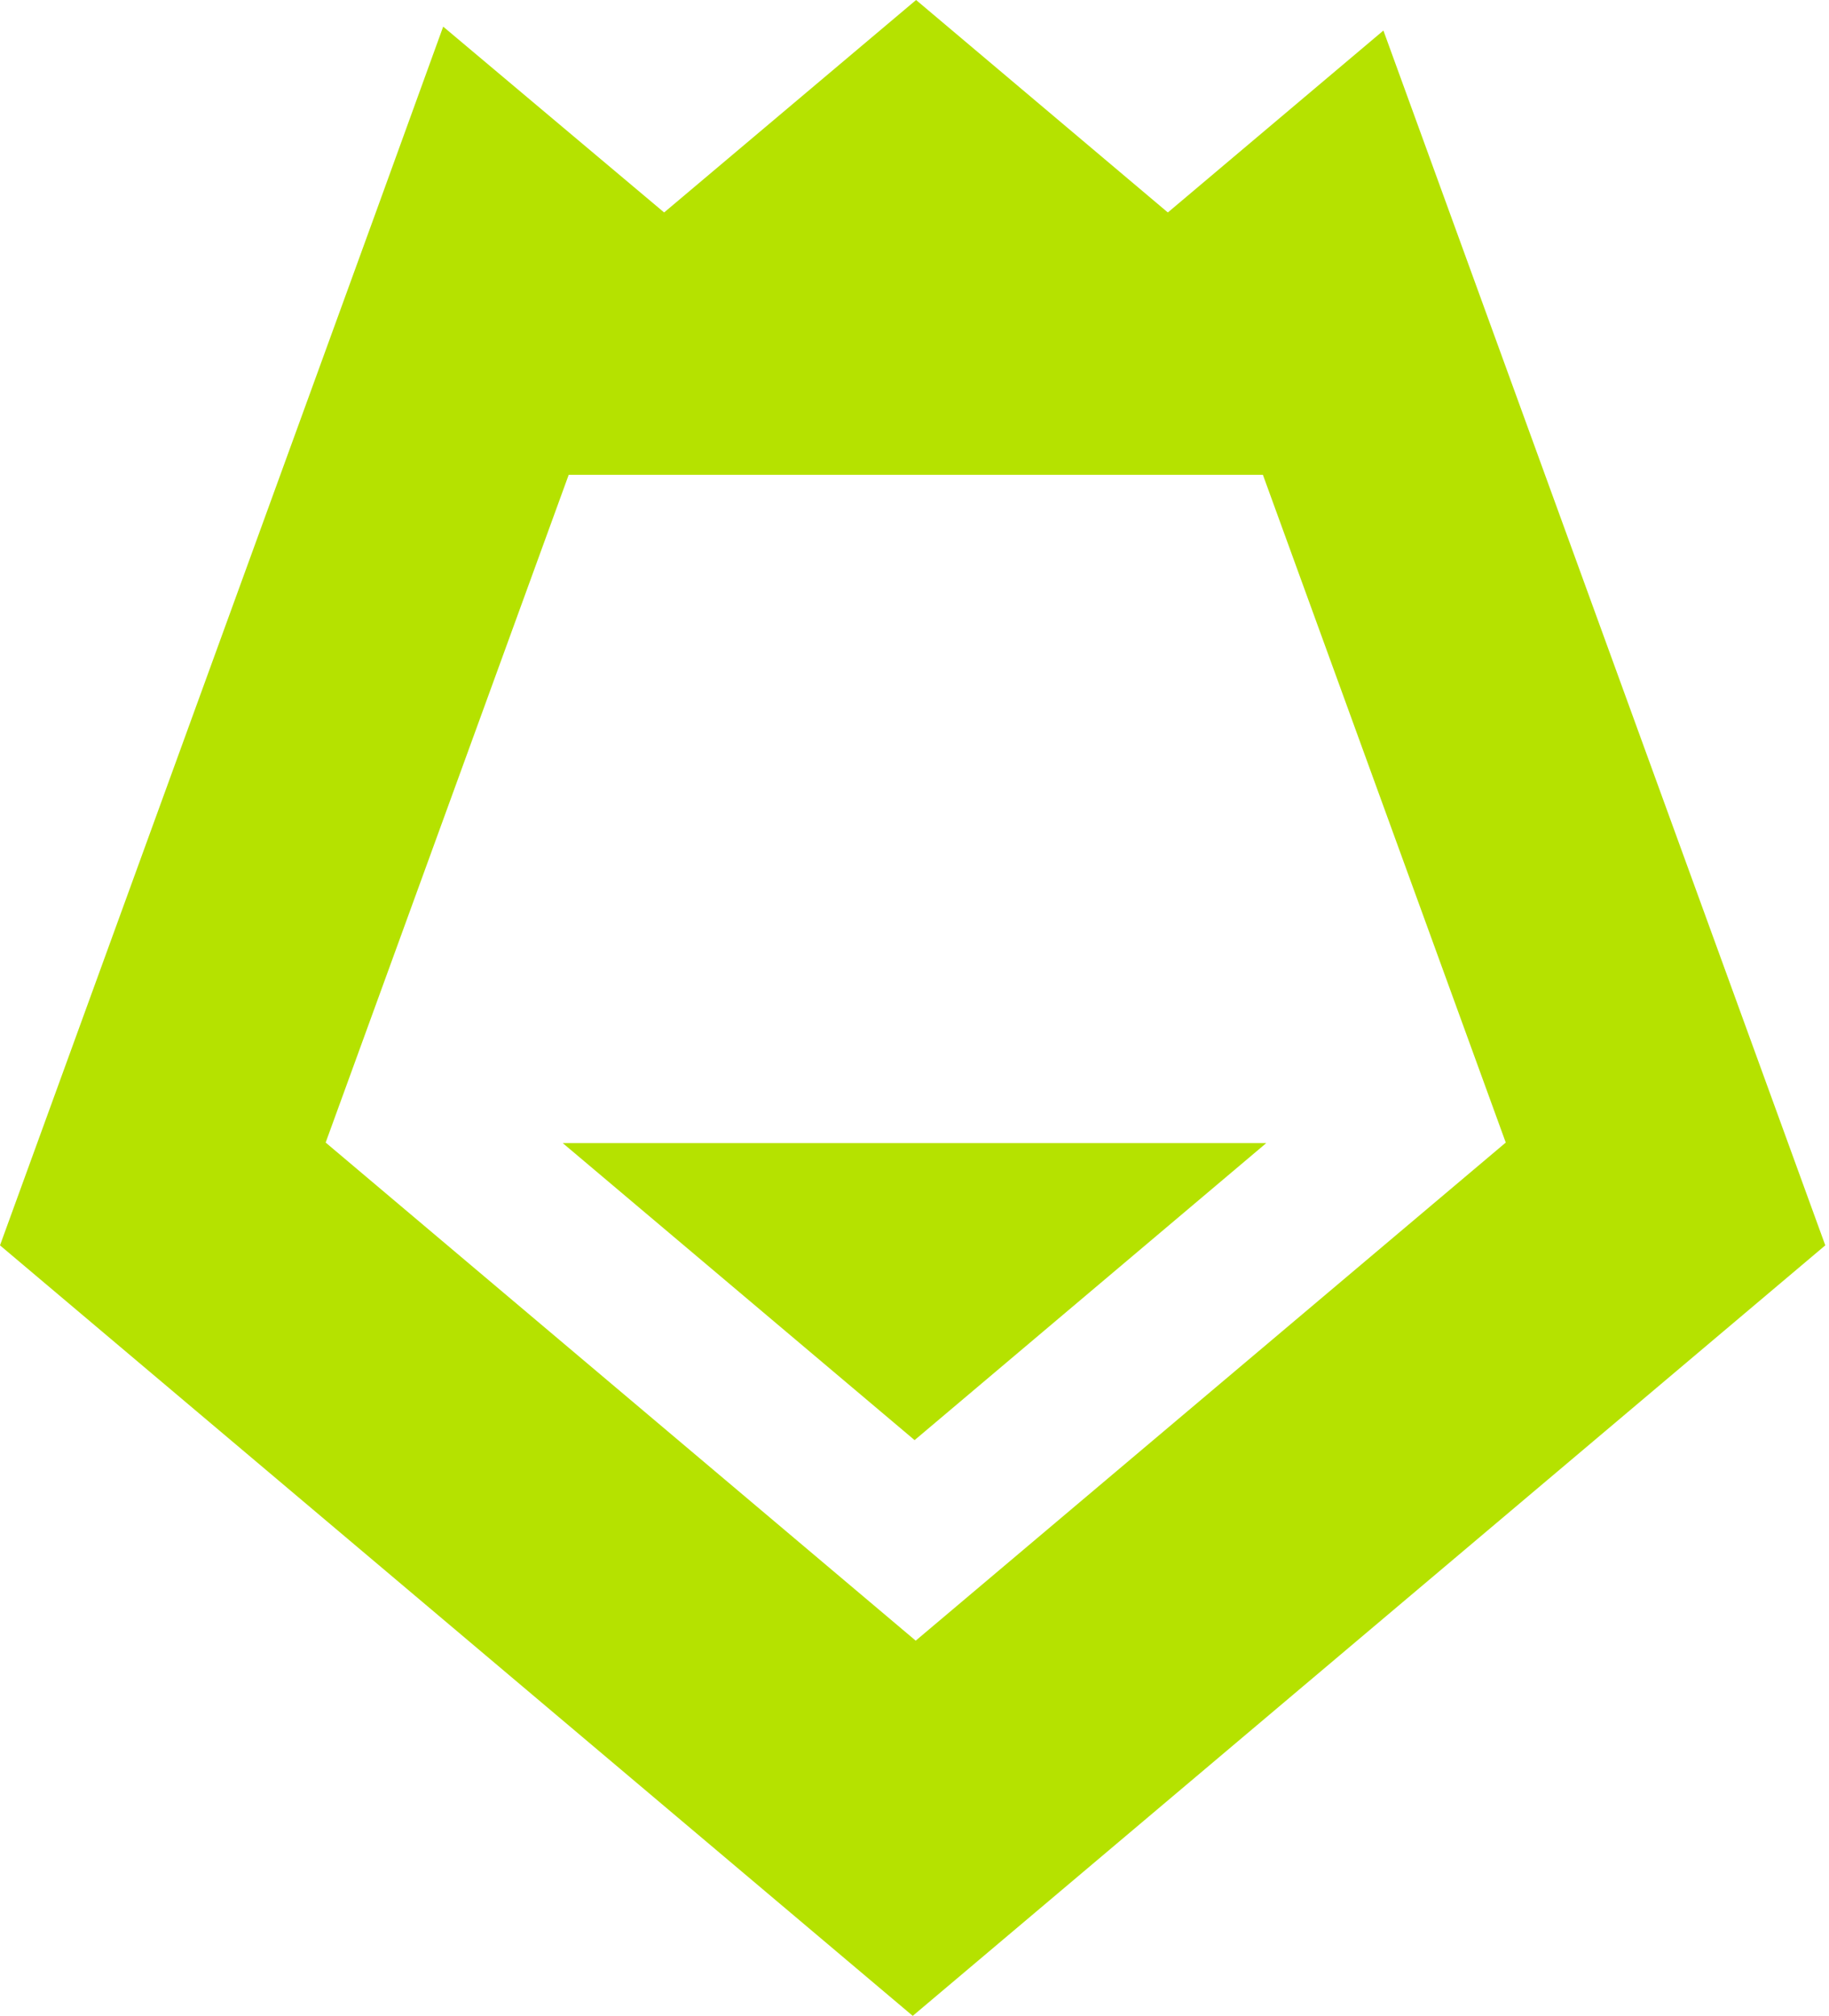
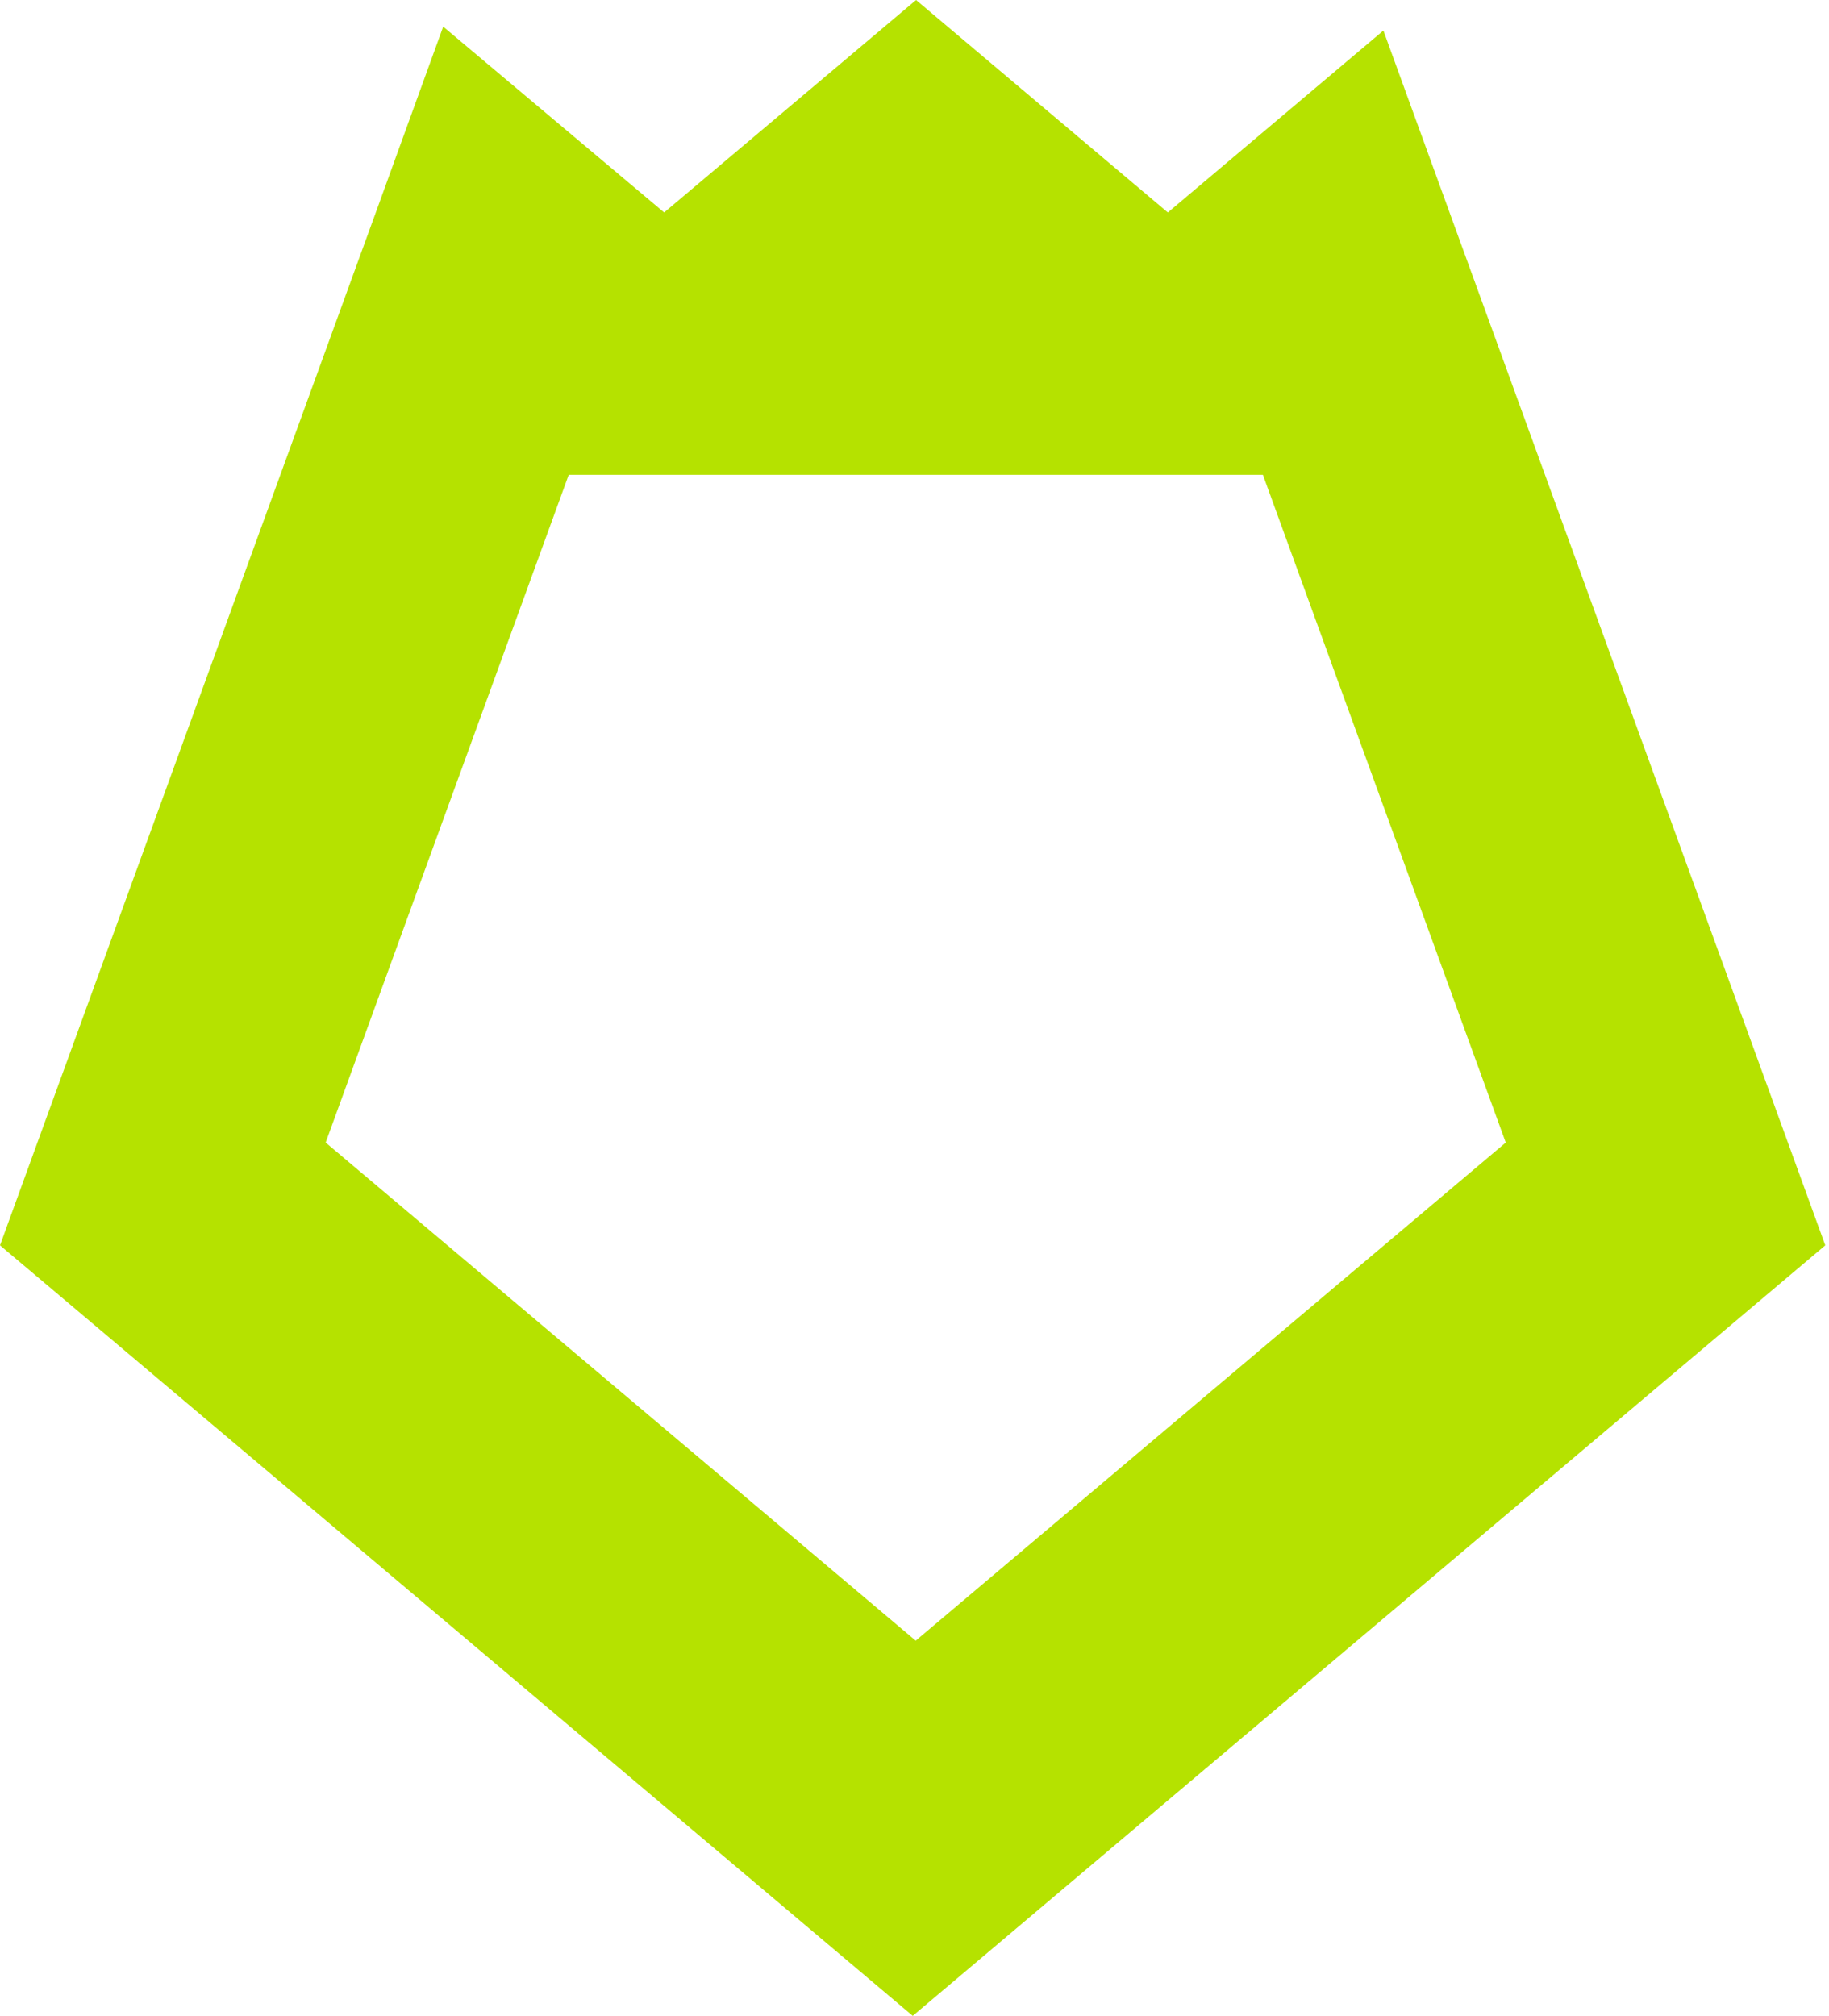
<svg xmlns="http://www.w3.org/2000/svg" width="363" height="400" viewBox="0 0 363 400" fill="none">
-   <path d="M251.311 226.824L181.519 285.757L111.69 226.824H251.311Z" fill="#B5E200" />
  <path fill-rule="evenodd" clip-rule="evenodd" d="M274.563 6.059L231.781 42.158L181.814 0L131.809 42.158L87.959 5.284L74.583 42.158L0 247.109L181.15 400L362.264 247.109L274.563 6.059ZM250.648 94.218H112.869L64.633 226.713L181.74 325.55L298.847 226.713L250.648 94.218Z" fill="#B5E200" />
</svg>